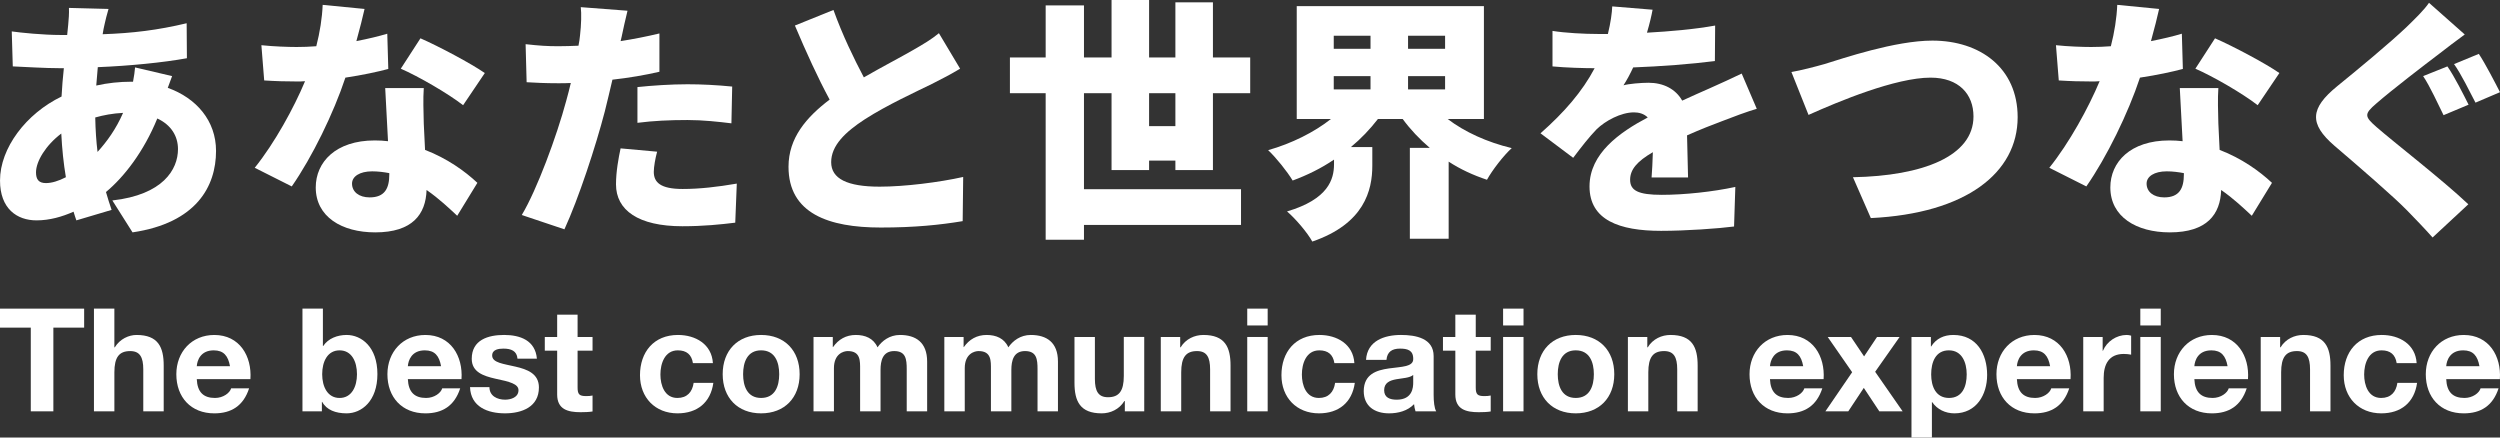
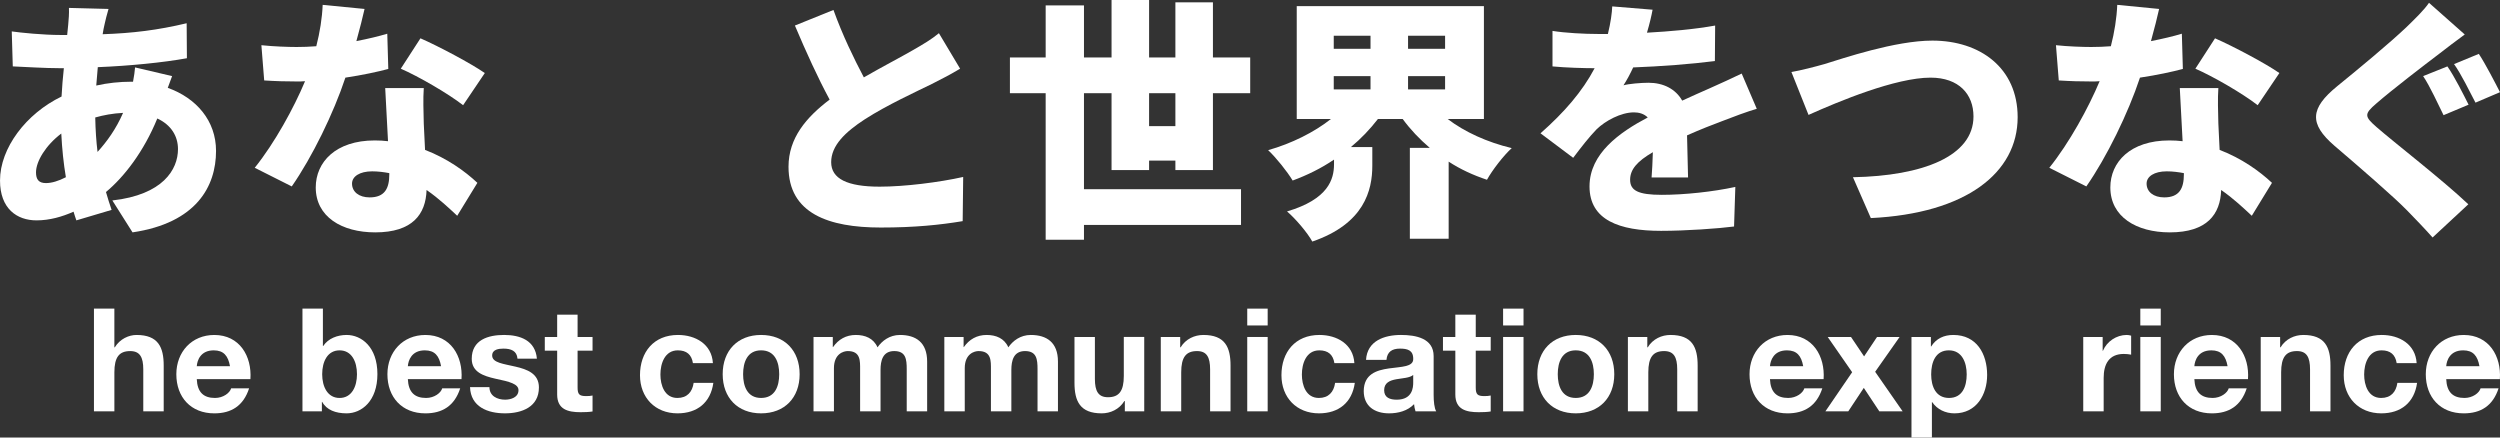
<svg xmlns="http://www.w3.org/2000/svg" version="1.1" id="レイヤー_1" x="0px" y="0px" width="300px" height="52.5px" viewBox="0.395 6.25 300 52.5" style="enable-background:new 0.395 6.25 300 52.5;" xml:space="preserve">
  <rect x="0.395" y="6.25" width="300" height="52.5" fill="#333333" stroke="none" />
  <g>
    <path style="fill:#FFFFFF;" d="M21.048,15.382c-0.122,0.306-0.307,0.857-0.521,1.409c3.433,1.226,5.792,3.952,5.792,7.568 c0,4.26-2.359,8.642-10.021,9.775l-2.421-3.83c6.067-0.675,7.876-3.709,7.876-6.16c0-1.563-0.827-2.91-2.482-3.677 c-1.624,3.983-3.984,7.017-6.16,8.825c0.215,0.735,0.43,1.44,0.676,2.145l-4.229,1.257c-0.122-0.307-0.214-0.675-0.337-1.042 c-1.379,0.613-2.881,1.042-4.442,1.042c-2.36,0-4.383-1.41-4.383-4.78c0-3.892,3.126-8.028,7.385-10.081 c0.062-1.135,0.153-2.299,0.276-3.401h-0.49c-1.777,0-4.137-0.153-5.639-0.215l-0.123-4.198c1.072,0.153,3.738,0.429,5.914,0.429 h0.736l0.123-1.226C8.638,8.64,8.699,7.813,8.668,7.2l4.75,0.123c-0.214,0.705-0.337,1.256-0.46,1.777 c-0.092,0.397-0.184,0.827-0.245,1.257c3.585-0.123,6.619-0.491,10.081-1.318l0.03,4.198c-2.849,0.521-6.924,0.92-10.693,1.072 c-0.062,0.735-0.123,1.471-0.185,2.206c1.349-0.306,2.789-0.46,4.229-0.46h0.184c0.123-0.644,0.214-1.287,0.245-1.716 L21.048,15.382z M8.301,27.516c-0.276-1.625-0.46-3.401-0.552-5.24c-1.869,1.41-3.033,3.341-3.033,4.658 c0,0.826,0.306,1.287,1.194,1.287C6.585,28.221,7.412,27.976,8.301,27.516z M15.164,19.794c-1.256,0.062-2.359,0.276-3.34,0.552 c0.031,1.532,0.122,2.88,0.276,4.136C13.234,23.226,14.307,21.755,15.164,19.794z" />
    <path style="fill:#FFFFFF;" d="M46.99,14.524c-1.257,0.337-3.096,0.735-5.148,1.042c-1.41,4.259-3.983,9.529-6.436,13.054 l-4.443-2.237c2.391-2.972,4.721-7.231,6.037-10.389c-0.337,0.032-0.674,0.032-0.98,0.032c-1.287,0-2.512-0.032-3.922-0.123 l-0.337-4.229c1.409,0.153,3.218,0.215,4.229,0.215c0.797,0,1.563-0.03,2.359-0.092c0.429-1.655,0.704-3.401,0.766-4.964 l5.025,0.49c-0.214,0.949-0.552,2.329-0.98,3.861c1.41-0.276,2.696-0.583,3.708-0.889L46.99,14.524z M51.248,16.822 c-0.093,1.318-0.031,2.758,0,4.26c0.03,0.704,0.092,1.899,0.153,3.155c2.635,1.012,4.78,2.544,6.281,3.953l-2.421,3.953 c-0.949-0.888-2.176-2.053-3.677-3.096c-0.092,2.912-1.685,5.088-6.159,5.088c-4.014,0-7.14-1.869-7.14-5.394 c0-3.033,2.39-5.638,7.078-5.638c0.553,0,1.073,0.029,1.594,0.091c-0.123-2.175-0.245-4.657-0.337-6.373H51.248z M47.112,27.026 c-0.644-0.123-1.349-0.215-2.054-0.215c-1.501,0-2.42,0.613-2.42,1.471c0,0.981,0.828,1.655,2.114,1.655 c1.808,0,2.359-1.072,2.359-2.759V27.026z M55.967,18.875c-1.808-1.409-5.362-3.463-7.477-4.382l2.359-3.646 c2.176,0.95,6.099,3.034,7.723,4.168L55.967,18.875z" />
-     <path style="fill:#FFFFFF;" d="M79.525,14.861c-1.716,0.398-3.677,0.735-5.639,0.95c-0.307,1.287-0.612,2.635-0.919,3.83 c-1.103,4.229-3.126,10.388-4.841,14.127l-5.118-1.717c1.808-3.004,4.198-9.469,5.332-13.697c0.184-0.705,0.397-1.44,0.552-2.145 c-0.521,0.03-1.042,0.03-1.532,0.03c-1.563,0-2.728-0.062-3.77-0.123l-0.123-4.565c1.655,0.184,2.605,0.245,3.923,0.245 c0.797,0,1.624-0.03,2.421-0.062c0.092-0.459,0.153-0.857,0.185-1.226c0.152-1.287,0.184-2.635,0.091-3.401l5.608,0.43 c-0.245,0.949-0.552,2.42-0.705,3.125l-0.123,0.521c1.563-0.245,3.125-0.552,4.658-0.92V14.861z M79.249,24.452 c-0.215,0.797-0.399,1.809-0.399,2.421c0,1.257,0.797,2.054,3.463,2.054c2.053,0,4.167-0.246,6.497-0.645l-0.185,4.688 c-1.747,0.215-3.8,0.429-6.343,0.429c-5.301,0-7.967-1.93-7.967-5.024c0-1.532,0.307-3.188,0.551-4.32L79.249,24.452z M76.889,16.699c1.747-0.184,4.015-0.337,6.007-0.337c1.686,0,3.523,0.093,5.362,0.275l-0.093,4.413 c-1.501-0.184-3.401-0.397-5.27-0.397c-2.207,0-4.076,0.091-6.007,0.336V16.699z" />
    <path style="fill:#FFFFFF;" d="M115.608,14.493c-1.072,0.644-2.175,1.226-3.401,1.839c-1.808,0.889-5.362,2.514-8.027,4.229 c-2.36,1.532-4.045,3.156-4.045,5.148c0,1.991,1.93,2.941,5.822,2.941c3.002,0,7.139-0.521,10.02-1.165l-0.062,5.302 c-2.758,0.46-5.792,0.767-9.837,0.767c-6.25,0-11.062-1.687-11.062-7.293c0-3.463,2.146-5.945,4.934-8.059 c-1.409-2.605-2.819-5.7-4.167-8.887l4.627-1.87c1.103,3.064,2.451,5.822,3.646,8.09c2.237-1.287,4.535-2.481,5.853-3.247 c1.287-0.736,2.268-1.318,3.156-2.054L115.608,14.493z" />
    <path style="fill:#FFFFFF;" d="M141.442,26.658v-1.134h-3.156v1.134h-4.505v-9.223h-3.309v11.521h18.845v4.29h-18.845v1.776h-4.597 V17.435h-4.29v-4.29h4.29V6.894h4.597v6.251h3.309V6.25h4.505v6.895h3.156V6.526h4.505v6.619h4.473v4.29h-4.473v9.223H141.442z M141.442,21.387v-3.952h-3.156v3.952H141.442z" />
    <path style="fill:#FFFFFF;" d="M174.112,20.53c2.054,1.563,4.75,2.788,7.692,3.493c-0.981,0.889-2.33,2.635-2.973,3.799 c-1.654-0.551-3.188-1.255-4.597-2.175v9.254h-4.657V23.993h2.39c-1.226-1.042-2.329-2.207-3.249-3.463h-2.972 c-0.95,1.226-2.022,2.359-3.248,3.37h2.574v2.237c0,2.941-0.95,6.955-7.201,9.101c-0.582-1.072-2.053-2.788-3.033-3.615 c4.964-1.472,5.638-3.862,5.638-5.67v-0.55c-1.532,1.041-3.218,1.868-4.964,2.512c-0.644-1.072-1.991-2.758-2.942-3.646 c2.82-0.797,5.517-2.145,7.539-3.738h-4.106V6.985h22.461V20.53H174.112z M160.445,12.103h4.413v-1.563h-4.413V12.103z M160.445,16.975h4.413v-1.593h-4.413V16.975z M173.806,10.541h-4.444v1.563h4.444V10.541z M173.806,16.975v-1.593h-4.444v1.593 H173.806z" />
    <path style="fill:#FFFFFF;" d="M198.585,27.546c0.061-0.766,0.122-1.899,0.153-3.033c-1.899,1.104-2.728,2.083-2.728,3.309 c0,1.287,0.95,1.809,3.8,1.809c2.696,0,6.159-0.367,8.825-0.95l-0.153,4.75c-1.869,0.244-5.761,0.521-8.764,0.521 c-4.995,0-8.581-1.287-8.581-5.331c0-3.953,3.617-6.496,6.987-8.273c-0.459-0.46-1.073-0.613-1.655-0.613 c-1.563,0-3.431,1.011-4.473,2.022c-0.92,0.95-1.777,2.054-2.819,3.432l-3.922-2.941c2.88-2.543,5.024-5.025,6.496-7.813 c-1.257,0-3.463-0.062-5.057-0.215v-4.26c1.502,0.245,3.831,0.368,5.454,0.368h1.195c0.338-1.379,0.49-2.544,0.521-3.309 l4.841,0.397c-0.122,0.674-0.337,1.624-0.674,2.758c2.728-0.153,5.638-0.398,8.182-0.857l-0.031,4.26 c-2.849,0.367-6.558,0.643-9.805,0.765c-0.368,0.797-0.767,1.532-1.164,2.146c0.612-0.184,2.145-0.307,3.003-0.307 c1.776,0,3.248,0.735,4.044,2.145c1.226-0.582,2.206-0.98,3.278-1.47c1.318-0.583,2.574-1.165,3.861-1.778l1.809,4.229 c-1.072,0.306-2.973,1.011-4.138,1.471c-1.164,0.429-2.635,1.011-4.229,1.716c0.031,1.654,0.093,3.708,0.122,5.056H198.585z" />
    <path style="fill:#FFFFFF;" d="M219.317,13.942c2.206-0.675,8.488-2.819,12.962-2.819c5.73,0,10.234,3.278,10.234,9.192 c0,6.649-6.158,11.552-17.619,12.104l-2.146-4.903c8.365-0.153,14.464-2.513,14.464-7.293c0-2.665-1.747-4.657-5.148-4.657 c-4.197,0-11.031,2.85-14.647,4.473l-2.052-5.147C216.467,14.708,218.243,14.248,219.317,13.942z" />
    <path style="fill:#FFFFFF;" d="M262.338,14.524c-1.257,0.337-3.096,0.735-5.147,1.042c-1.41,4.259-3.984,9.529-6.436,13.054 l-4.443-2.237c2.391-2.972,4.72-7.231,6.037-10.389c-0.337,0.032-0.674,0.032-0.98,0.032c-1.287,0-2.513-0.032-3.922-0.123 l-0.337-4.229c1.409,0.153,3.217,0.215,4.228,0.215c0.797,0,1.563-0.03,2.359-0.092c0.43-1.655,0.705-3.401,0.767-4.964l5.024,0.49 c-0.213,0.949-0.551,2.329-0.979,3.861c1.409-0.276,2.696-0.583,3.708-0.889L262.338,14.524z M266.598,16.822 c-0.093,1.318-0.031,2.758,0,4.26c0.03,0.704,0.091,1.899,0.152,3.155c2.636,1.012,4.78,2.544,6.282,3.953l-2.421,3.953 c-0.95-0.888-2.176-2.053-3.677-3.096c-0.092,2.912-1.686,5.088-6.16,5.088c-4.014,0-7.139-1.869-7.139-5.394 c0-3.033,2.39-5.638,7.078-5.638c0.552,0,1.072,0.029,1.594,0.091c-0.123-2.175-0.246-4.657-0.337-6.373H266.598z M262.461,27.026 c-0.644-0.123-1.349-0.215-2.054-0.215c-1.502,0-2.42,0.613-2.42,1.471c0,0.981,0.827,1.655,2.114,1.655 c1.808,0,2.359-1.072,2.359-2.759V27.026z M271.316,18.875c-1.807-1.409-5.361-3.463-7.476-4.382l2.358-3.646 c2.177,0.95,6.099,3.034,7.723,4.168L271.316,18.875z" />
    <path style="fill:#FFFFFF;" d="M296.165,10.387c-1.133,0.827-2.175,1.624-3.002,2.268c-1.9,1.44-5.7,4.351-7.6,6.006 c-1.502,1.287-1.44,1.563,0.03,2.85c1.992,1.746,7.968,6.373,11.001,9.254l-4.29,3.983c-0.98-1.103-1.991-2.146-2.972-3.156 c-1.686-1.746-6.037-5.485-8.795-7.844c-3.095-2.666-2.911-4.505,0.306-7.14c2.422-1.962,6.313-5.18,8.366-7.14 c1.011-0.981,2.114-2.054,2.666-2.881L296.165,10.387z M296.625,18.813l-3.003,1.258c-0.644-1.287-1.623-3.463-2.451-4.688 l2.911-1.165C294.909,15.382,296.073,17.71,296.625,18.813z M300.395,17.312l-2.942,1.256c-0.674-1.287-1.715-3.432-2.573-4.626 l2.973-1.227C298.648,13.911,299.843,16.24,300.395,17.312z" />
  </g>
  <g>
-     <path style="fill:#FFFFFF;" d="M4.089,45.565H0.395v-2.279h10.098v2.279H6.799V55.61h-2.71V45.565z" />
    <path style="fill:#FFFFFF;" d="M11.668,43.286h2.451v4.644h0.051c0.622-1.019,1.692-1.484,2.607-1.484 c2.605,0,3.262,1.467,3.262,3.677v5.488h-2.451v-5.04c0-1.467-0.414-2.191-1.57-2.191c-1.33,0-1.898,0.741-1.898,2.554v4.678 h-2.451V43.286z" />
    <path style="fill:#FFFFFF;" d="M24.008,51.744c0.068,1.571,0.811,2.261,2.191,2.261c0.984,0,1.778-0.604,1.934-1.156h2.156 c-0.689,2.123-2.156,3.004-4.176,3.004c-2.813,0-4.557-1.934-4.557-4.695c0-2.676,1.846-4.712,4.557-4.712 c3.038,0,4.522,2.554,4.332,5.299H24.008z M27.994,50.19c-0.225-1.242-0.76-1.898-1.95-1.898c-1.588,0-1.985,1.208-2.036,1.898 H27.994z" />
    <path style="fill:#FFFFFF;" d="M36.691,43.286h2.452v4.488h0.034c0.604-0.915,1.709-1.329,2.813-1.329 c1.777,0,3.694,1.433,3.694,4.694c0,3.263-1.917,4.713-3.694,4.713c-1.312,0-2.399-0.397-2.934-1.381h-0.035v1.139h-2.331V43.286z M41.145,48.292c-1.45,0-2.088,1.347-2.088,2.865c0,1.484,0.638,2.848,2.088,2.848c1.449,0,2.088-1.363,2.088-2.848 C43.233,49.638,42.594,48.292,41.145,48.292z" />
    <path style="fill:#FFFFFF;" d="M49.337,51.744c0.069,1.571,0.811,2.261,2.191,2.261c0.983,0,1.778-0.604,1.933-1.156h2.158 c-0.689,2.123-2.158,3.004-4.177,3.004c-2.813,0-4.557-1.934-4.557-4.695c0-2.676,1.846-4.712,4.557-4.712 c3.038,0,4.522,2.554,4.333,5.299H49.337z M53.323,50.19c-0.224-1.242-0.76-1.898-1.95-1.898c-1.588,0-1.984,1.208-2.036,1.898 H53.323z" />
    <path style="fill:#FFFFFF;" d="M59.127,52.71c0,1.053,0.932,1.501,1.881,1.501c0.69,0,1.605-0.276,1.605-1.139 c0-0.742-1.036-1.019-2.779-1.381c-1.433-0.327-2.83-0.794-2.83-2.382c0-2.278,1.967-2.865,3.884-2.865 c1.933,0,3.744,0.655,3.935,2.849h-2.33c-0.069-0.95-0.794-1.209-1.674-1.209c-0.553,0-1.364,0.086-1.364,0.828 c0,0.881,1.398,1.001,2.778,1.33c1.434,0.327,2.832,0.846,2.832,2.502c0,2.348-2.055,3.107-4.074,3.107 c-2.071,0-4.107-0.776-4.193-3.142H59.127z" />
    <path style="fill:#FFFFFF;" d="M69.706,46.687h1.795v1.64h-1.795v4.418c0,0.829,0.206,1.036,1.034,1.036 c0.277,0,0.536-0.018,0.761-0.069v1.915c-0.414,0.069-0.949,0.087-1.433,0.087c-1.52,0-2.813-0.328-2.813-2.123v-5.264h-1.484 v-1.64h1.484v-2.676h2.451V46.687z" />
    <path style="fill:#FFFFFF;" d="M83.546,49.828c-0.154-1.019-0.758-1.536-1.812-1.536c-1.571,0-2.089,1.588-2.089,2.9 c0,1.294,0.501,2.813,2.038,2.813c1.155,0,1.794-0.707,1.95-1.812h2.364c-0.328,2.364-1.934,3.659-4.298,3.659 c-2.692,0-4.505-1.899-4.505-4.575c0-2.778,1.656-4.832,4.557-4.832c2.105,0,4.056,1.104,4.193,3.383H83.546z" />
    <path style="fill:#FFFFFF;" d="M91.725,46.445c2.813,0,4.626,1.864,4.626,4.712c0,2.831-1.813,4.695-4.626,4.695 c-2.796,0-4.608-1.864-4.608-4.695C87.116,48.309,88.929,46.445,91.725,46.445z M91.725,54.004c1.675,0,2.175-1.415,2.175-2.848 s-0.5-2.865-2.175-2.865c-1.657,0-2.157,1.433-2.157,2.865S90.068,54.004,91.725,54.004z" />
    <path style="fill:#FFFFFF;" d="M98.017,46.687h2.313v1.207h0.034c0.639-0.914,1.554-1.449,2.728-1.449 c1.122,0,2.123,0.396,2.606,1.484c0.535-0.776,1.45-1.484,2.692-1.484c1.898,0,3.262,0.88,3.262,3.193v5.972h-2.45v-5.058 c0-1.19-0.104-2.174-1.502-2.174c-1.381,0-1.64,1.156-1.64,2.261v4.971h-2.451v-5.005c0-1.036,0.069-2.227-1.483-2.227 c-0.484,0-1.658,0.311-1.658,2.053v5.179h-2.45V46.687z" />
    <path style="fill:#FFFFFF;" d="M113.714,46.687h2.313v1.207h0.034c0.64-0.914,1.555-1.449,2.728-1.449 c1.122,0,2.124,0.396,2.606,1.484c0.535-0.776,1.45-1.484,2.692-1.484c1.899,0,3.263,0.88,3.263,3.193v5.972h-2.451v-5.058 c0-1.19-0.104-2.174-1.502-2.174c-1.38,0-1.639,1.156-1.639,2.261v4.971h-2.451v-5.005c0-1.036,0.068-2.227-1.485-2.227 c-0.482,0-1.656,0.311-1.656,2.053v5.179h-2.451V46.687z" />
    <path style="fill:#FFFFFF;" d="M137.705,55.61h-2.33v-1.242h-0.052c-0.622,1.018-1.691,1.484-2.728,1.484 c-2.605,0-3.262-1.468-3.262-3.677v-5.488h2.45v5.039c0,1.468,0.415,2.192,1.571,2.192c1.328,0,1.898-0.742,1.898-2.554v-4.678 h2.451V55.61z" />
    <path style="fill:#FFFFFF;" d="M139.687,46.687h2.33v1.242h0.052c0.621-1.019,1.692-1.484,2.728-1.484 c2.606,0,3.263,1.467,3.263,3.677v5.488h-2.452v-5.04c0-1.467-0.413-2.191-1.57-2.191c-1.329,0-1.898,0.741-1.898,2.554v4.678 h-2.451V46.687z" />
    <path style="fill:#FFFFFF;" d="M152.515,45.305h-2.451v-2.02h2.451V45.305z M150.064,46.687h2.451v8.923h-2.451V46.687z" />
    <path style="fill:#FFFFFF;" d="M160.522,49.828c-0.154-1.019-0.758-1.536-1.812-1.536c-1.571,0-2.089,1.588-2.089,2.9 c0,1.294,0.501,2.813,2.038,2.813c1.155,0,1.794-0.707,1.95-1.812h2.364c-0.328,2.364-1.934,3.659-4.298,3.659 c-2.693,0-4.506-1.899-4.506-4.575c0-2.778,1.657-4.832,4.558-4.832c2.105,0,4.056,1.104,4.193,3.383H160.522z" />
    <path style="fill:#FFFFFF;" d="M164.319,49.431c0.138-2.278,2.191-2.986,4.193-2.986c1.779,0,3.919,0.396,3.919,2.537v4.644 c0,0.811,0.086,1.622,0.31,1.984h-2.484c-0.086-0.275-0.155-0.57-0.173-0.862c-0.776,0.811-1.899,1.104-3.004,1.104 c-1.708,0-3.037-0.846-3.037-2.676c0.034-4.057,6.041-1.882,5.938-3.883c0-1.036-0.725-1.209-1.588-1.209 c-0.949,0-1.536,0.38-1.622,1.347H164.319z M169.98,51.244c-0.414,0.362-1.277,0.38-2.036,0.518 c-0.76,0.138-1.451,0.414-1.451,1.312c0,0.898,0.708,1.139,1.502,1.139c1.917,0,1.985-1.501,1.985-2.053V51.244z" />
    <path style="fill:#FFFFFF;" d="M177.485,46.687h1.795v1.64h-1.795v4.418c0,0.829,0.207,1.036,1.035,1.036 c0.277,0,0.535-0.018,0.76-0.069v1.915c-0.413,0.069-0.949,0.087-1.432,0.087c-1.52,0-2.813-0.328-2.813-2.123v-5.264h-1.484v-1.64 h1.484v-2.676h2.45V46.687z" />
    <path style="fill:#FFFFFF;" d="M183.217,45.305h-2.45v-2.02h2.45V45.305z M180.767,46.687h2.45v8.923h-2.45V46.687z" />
    <path style="fill:#FFFFFF;" d="M189.483,46.445c2.813,0,4.625,1.864,4.625,4.712c0,2.831-1.813,4.695-4.625,4.695 c-2.797,0-4.609-1.864-4.609-4.695C184.873,48.309,186.686,46.445,189.483,46.445z M189.483,54.004 c1.674,0,2.175-1.415,2.175-2.848s-0.501-2.865-2.175-2.865c-1.657,0-2.157,1.433-2.157,2.865S187.825,54.004,189.483,54.004z" />
    <path style="fill:#FFFFFF;" d="M195.74,46.687h2.331v1.242h0.051c0.621-1.019,1.691-1.484,2.728-1.484 c2.605,0,3.263,1.467,3.263,3.677v5.488h-2.452v-5.04c0-1.467-0.414-2.191-1.57-2.191c-1.329,0-1.899,0.741-1.899,2.554v4.678 h-2.45V46.687z" />
    <path style="fill:#FFFFFF;" d="M212.791,51.744c0.068,1.571,0.81,2.261,2.191,2.261c0.983,0,1.777-0.604,1.933-1.156h2.157 c-0.689,2.123-2.157,3.004-4.177,3.004c-2.813,0-4.557-1.934-4.557-4.695c0-2.676,1.847-4.712,4.557-4.712 c3.038,0,4.522,2.554,4.333,5.299H212.791z M216.778,50.19c-0.225-1.242-0.76-1.898-1.951-1.898c-1.588,0-1.984,1.208-2.035,1.898 H216.778z" />
    <path style="fill:#FFFFFF;" d="M222.653,50.916l-2.934-4.229h2.796l1.57,2.329l1.554-2.329h2.71l-2.935,4.177l3.297,4.746h-2.797 l-1.863-2.813l-1.863,2.813h-2.745L222.653,50.916z" />
    <path style="fill:#FFFFFF;" d="M229.772,46.687h2.33v1.139h0.034c0.604-0.967,1.554-1.381,2.658-1.381 c2.796,0,4.057,2.262,4.057,4.799c0,2.382-1.295,4.608-3.919,4.608c-1.087,0-2.07-0.467-2.676-1.347h-0.033v4.245h-2.451V46.687z M236.399,51.174c0-1.433-0.569-2.883-2.14-2.883c-1.604,0-2.123,1.433-2.123,2.883c0,1.449,0.553,2.83,2.141,2.83 C235.881,54.004,236.399,52.624,236.399,51.174z" />
-     <path style="fill:#FFFFFF;" d="M242.422,51.744c0.068,1.571,0.811,2.261,2.191,2.261c0.984,0,1.778-0.604,1.934-1.156h2.156 c-0.689,2.123-2.156,3.004-4.176,3.004c-2.813,0-4.557-1.934-4.557-4.695c0-2.676,1.846-4.712,4.557-4.712 c3.038,0,4.522,2.554,4.332,5.299H242.422z M246.408,50.19c-0.225-1.242-0.76-1.898-1.95-1.898c-1.588,0-1.985,1.208-2.036,1.898 H246.408z" />
    <path style="fill:#FFFFFF;" d="M250.384,46.687h2.33v1.656h0.034c0.466-1.122,1.623-1.898,2.849-1.898 c0.19,0,0.362,0.034,0.534,0.086v2.278c-0.225-0.052-0.586-0.086-0.88-0.086c-1.813,0-2.417,1.277-2.417,2.865v4.021h-2.45V46.687z " />
    <path style="fill:#FFFFFF;" d="M259.685,45.305h-2.452v-2.02h2.452V45.305z M257.233,46.687h2.452v8.923h-2.452V46.687z" />
    <path style="fill:#FFFFFF;" d="M263.717,51.744c0.069,1.571,0.813,2.261,2.192,2.261c0.983,0,1.777-0.604,1.934-1.156H270 c-0.691,2.123-2.157,3.004-4.178,3.004c-2.813,0-4.557-1.934-4.557-4.695c0-2.676,1.848-4.712,4.557-4.712 c3.038,0,4.522,2.554,4.332,5.299H263.717z M267.704,50.19c-0.225-1.242-0.759-1.898-1.95-1.898c-1.588,0-1.984,1.208-2.037,1.898 H267.704z" />
    <path style="fill:#FFFFFF;" d="M271.68,46.687h2.33v1.242h0.052c0.621-1.019,1.691-1.484,2.728-1.484 c2.605,0,3.262,1.467,3.262,3.677v5.488H277.6v-5.04c0-1.467-0.414-2.191-1.57-2.191c-1.329,0-1.898,0.741-1.898,2.554v4.678 h-2.451V46.687z" />
    <path style="fill:#FFFFFF;" d="M287.996,49.828c-0.156-1.019-0.76-1.536-1.813-1.536c-1.57,0-2.089,1.588-2.089,2.9 c0,1.294,0.501,2.813,2.037,2.813c1.157,0,1.795-0.707,1.95-1.812h2.364c-0.328,2.364-1.933,3.659-4.298,3.659 c-2.691,0-4.504-1.899-4.504-4.575c0-2.778,1.656-4.832,4.557-4.832c2.104,0,4.056,1.104,4.193,3.383H287.996z" />
    <path style="fill:#FFFFFF;" d="M293.941,51.744c0.069,1.571,0.812,2.261,2.191,2.261c0.983,0,1.778-0.604,1.934-1.156h2.157 c-0.689,2.123-2.157,3.004-4.176,3.004c-2.814,0-4.557-1.934-4.557-4.695c0-2.676,1.846-4.712,4.557-4.712 c3.037,0,4.521,2.554,4.332,5.299H293.941z M297.928,50.19c-0.225-1.242-0.76-1.898-1.95-1.898c-1.589,0-1.985,1.208-2.037,1.898 H297.928z" />
  </g>
</svg>